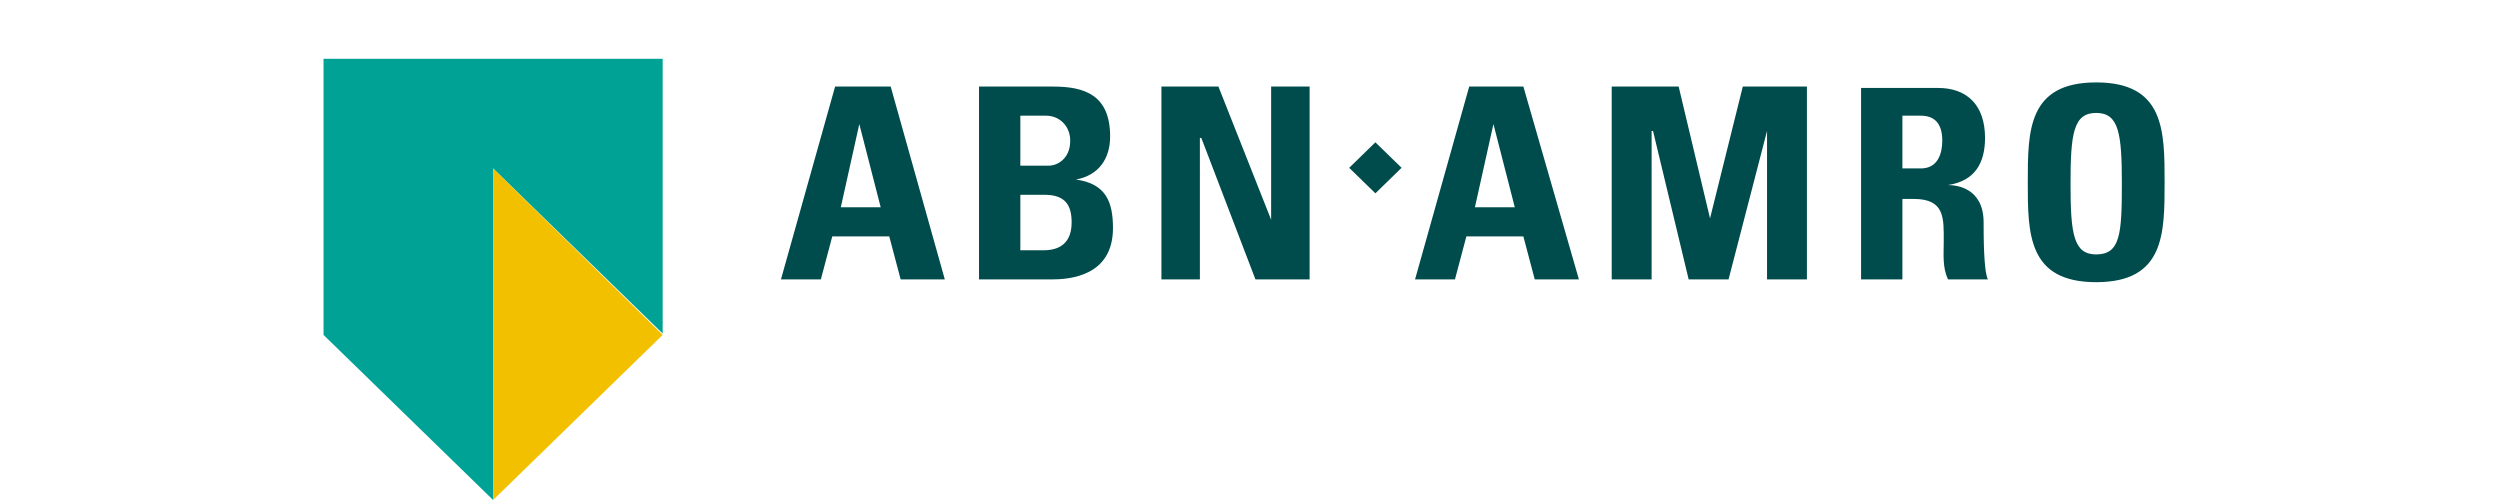
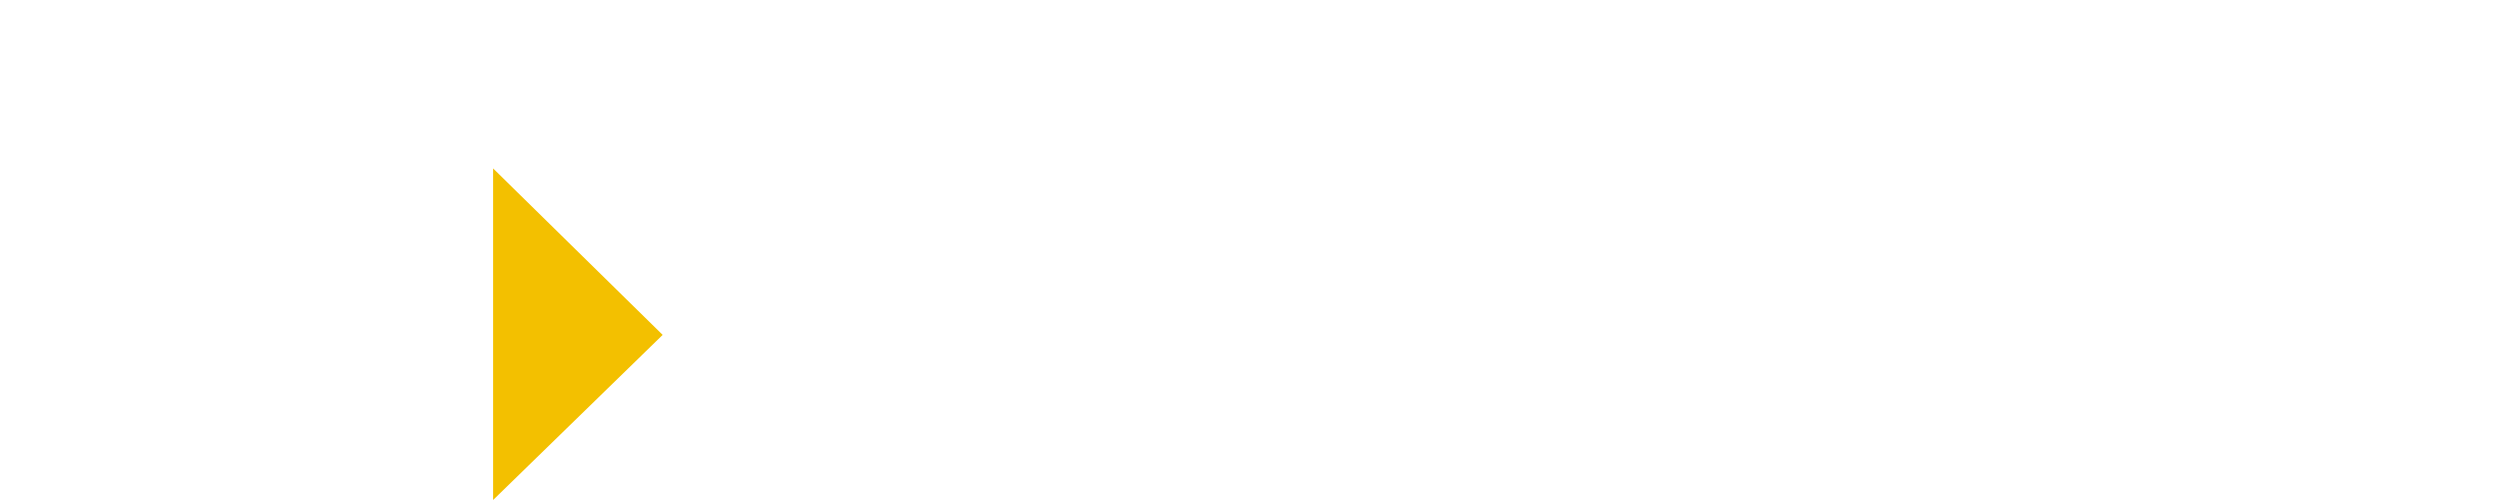
<svg xmlns="http://www.w3.org/2000/svg" width="170" height="34" viewBox="0 0 170 34" fill="none">
-   <path d="M45.062 4H22V22.774L33.531 34V11.453L45.062 22.679V4Z" fill="#00A296" />
  <path d="M45.062 22.773L33.531 34V11.453L45.062 22.773Z" fill="#F3C000" />
-   <path d="M142.541 5.604C137.89 5.604 137.889 8.906 137.889 12.396C137.889 15.887 137.89 19.188 142.541 19.188C147.192 19.188 147.193 15.887 147.193 12.396C147.193 8.906 147.192 5.604 142.541 5.604ZM56.787 5.886L53.104 19H55.818L56.594 16.076H60.47L61.244 19H64.247L60.566 5.886H56.787ZM66.573 5.886V19H71.514C72.677 19 75.682 18.812 75.682 15.51C75.682 13.718 75.198 12.491 73.163 12.208C74.713 11.925 75.489 10.792 75.489 9.282C75.489 6.452 73.745 5.886 71.613 5.886H66.573ZM78.977 5.886V19H81.592V9.378H81.689L85.371 19H89.054V5.886H86.437V14.943L82.853 5.886H78.977ZM99.906 5.886L96.223 19H98.937L99.713 16.076H103.589L104.363 19H107.366L103.589 5.886H99.906ZM109.596 5.886V19H112.31V8.906H112.406L114.829 19H117.541L120.158 8.906V19H122.87V5.886H118.51L116.282 14.849L114.149 5.886H109.596ZM126.553 5.98V19H129.363V13.528H130.137C132.269 13.528 132.174 14.85 132.174 16.454C132.174 17.303 132.076 18.151 132.463 19H135.177C134.886 18.434 134.886 15.982 134.886 15.132C134.886 12.774 133.045 12.584 132.463 12.584C134.304 12.301 134.982 11.076 134.982 9.378C134.982 7.114 133.724 5.98 131.786 5.98H126.553ZM142.541 7.679C144.091 7.679 144.286 9.094 144.286 12.49C144.286 15.886 144.188 17.301 142.541 17.301C140.991 17.301 140.796 15.886 140.796 12.49C140.796 9.094 140.991 7.679 142.541 7.679ZM69.383 7.867H71.128C72.097 7.867 72.775 8.623 72.775 9.566C72.775 10.792 71.903 11.265 71.321 11.265H69.383V7.867ZM129.363 7.867H130.622C131.494 7.867 132.075 8.34 132.075 9.566C132.075 10.415 131.785 11.453 130.622 11.453H129.363V7.867ZM58.433 8.435L59.887 14.095H57.175L58.433 8.435ZM101.553 8.435L103.006 14.095H100.294L101.553 8.435ZM93.526 9.677L91.746 11.412L93.528 13.146L95.309 11.41L93.526 9.677ZM69.383 13.246H71.03C72.484 13.246 72.871 14 72.871 15.132C72.871 16.925 71.515 17.019 70.933 17.019H69.383V13.246Z" fill="#004C4C" />
</svg>